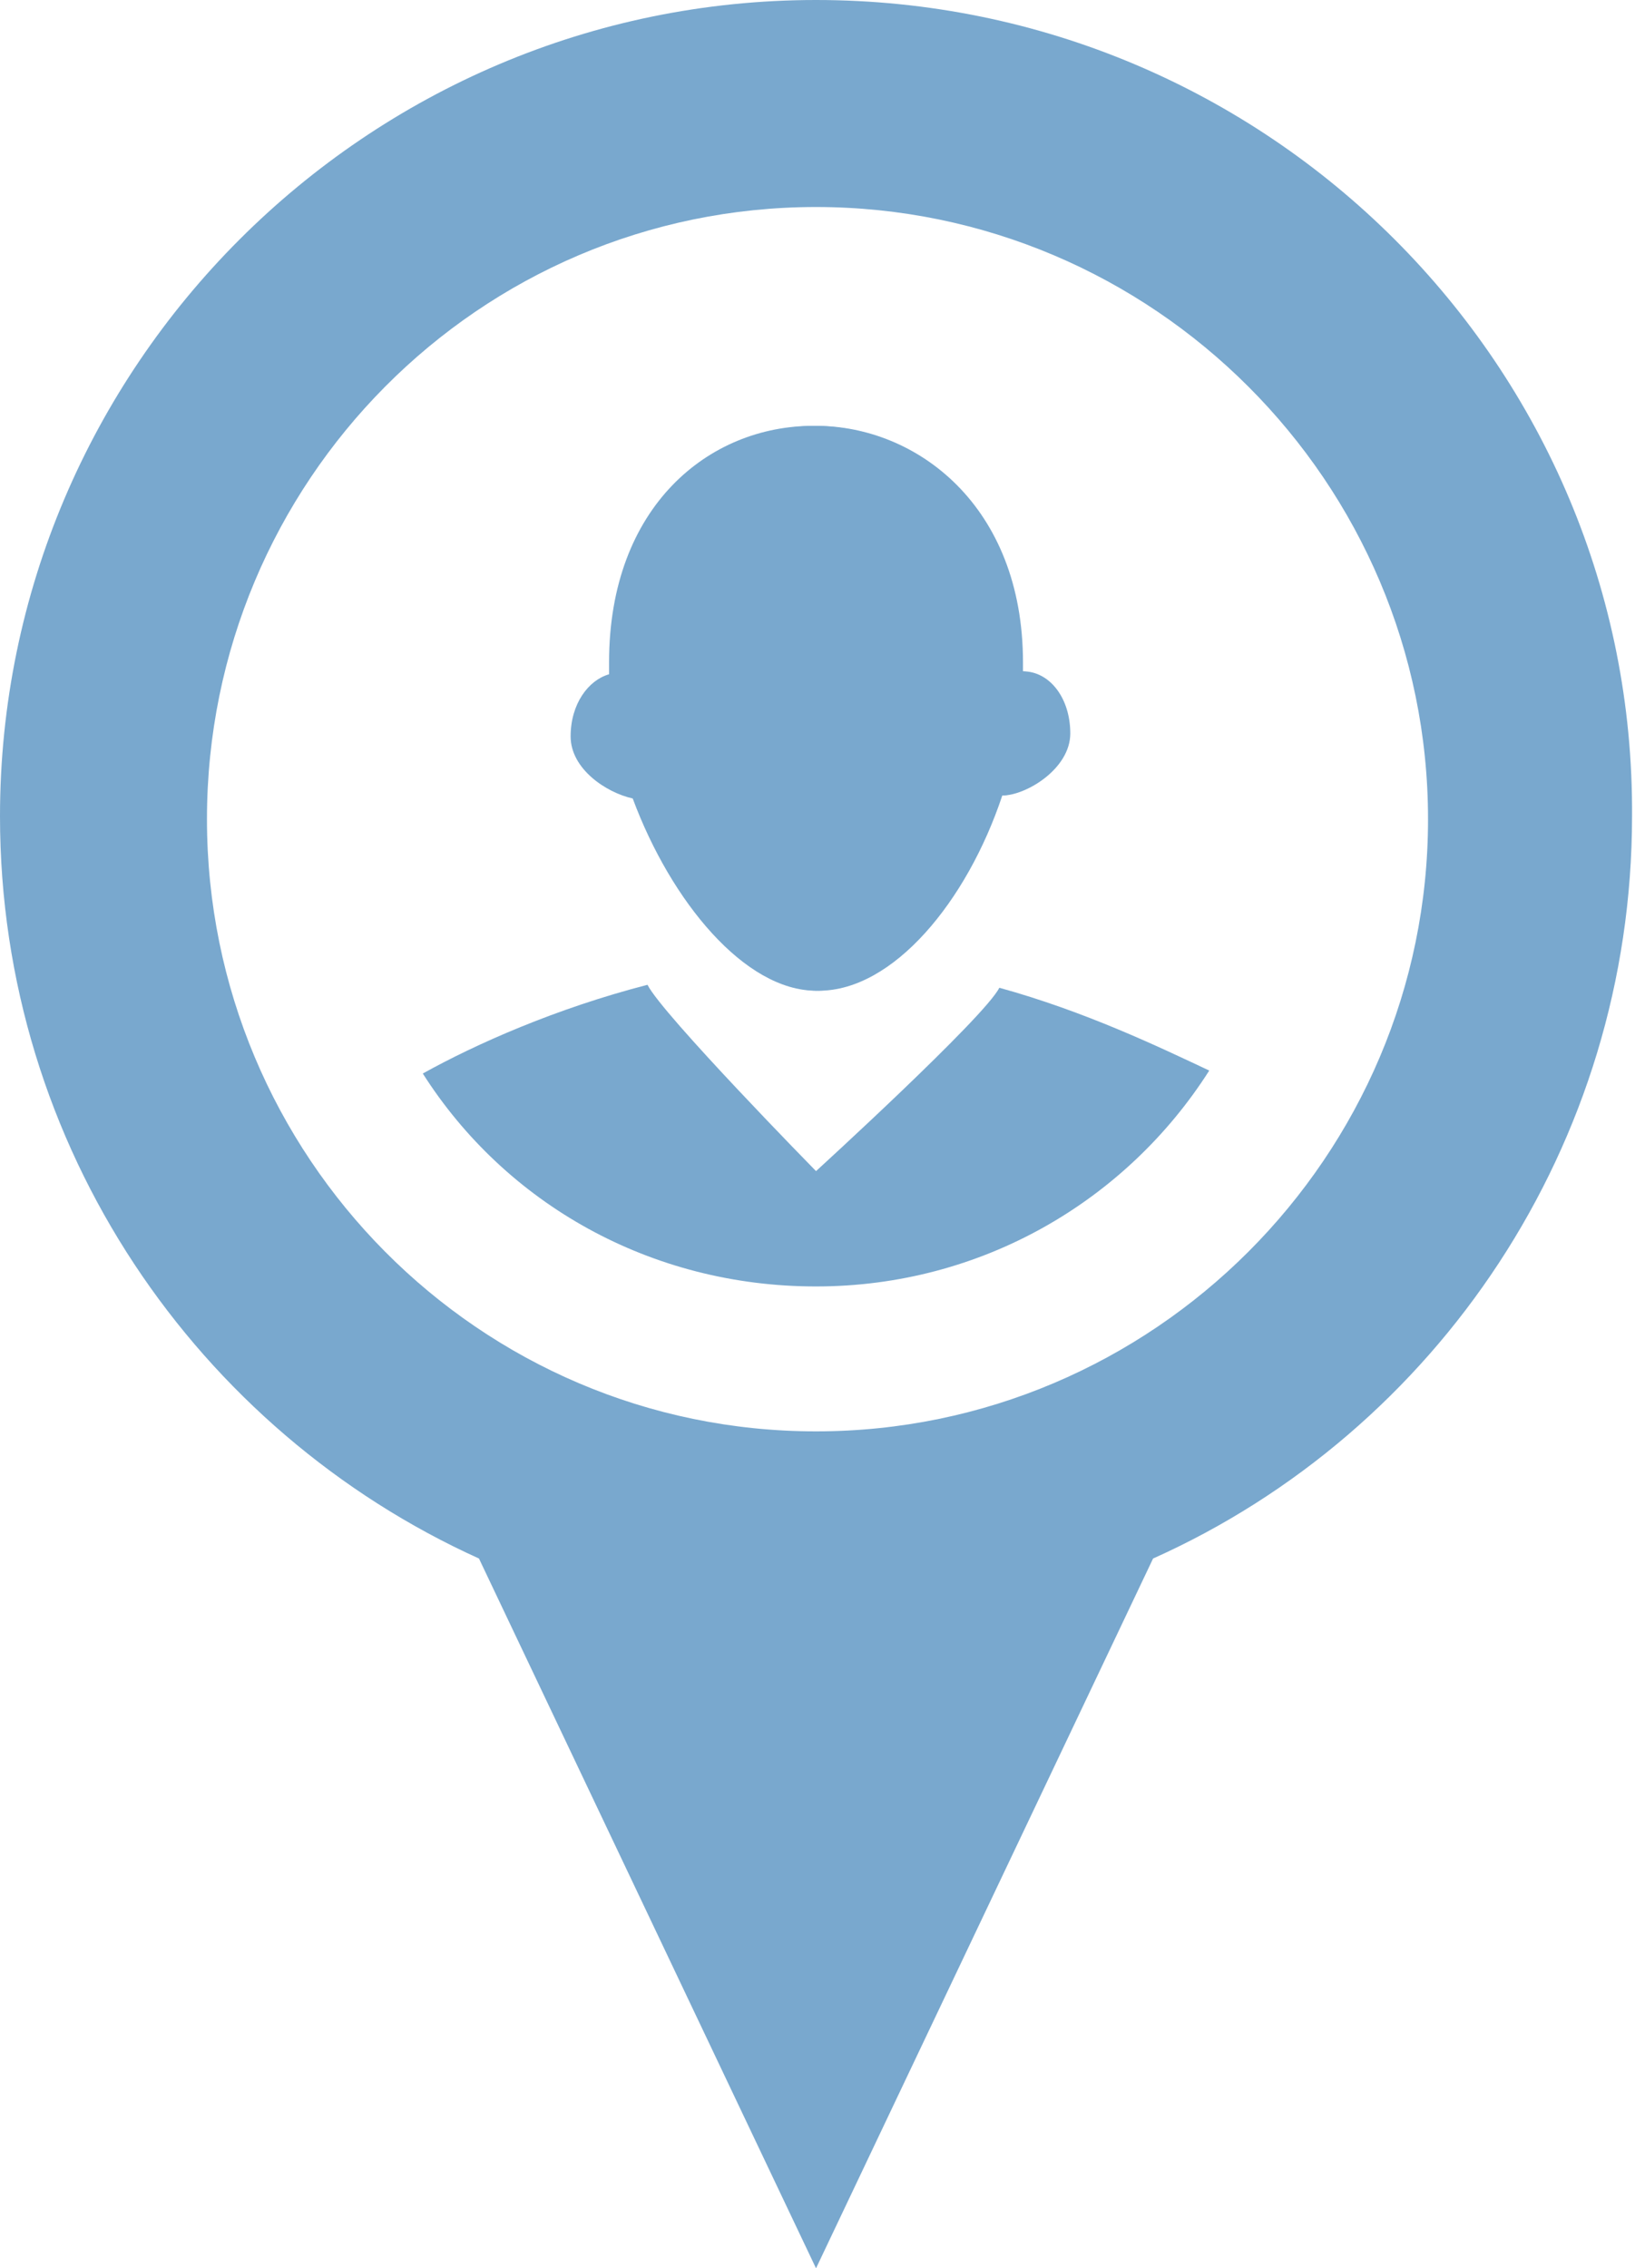
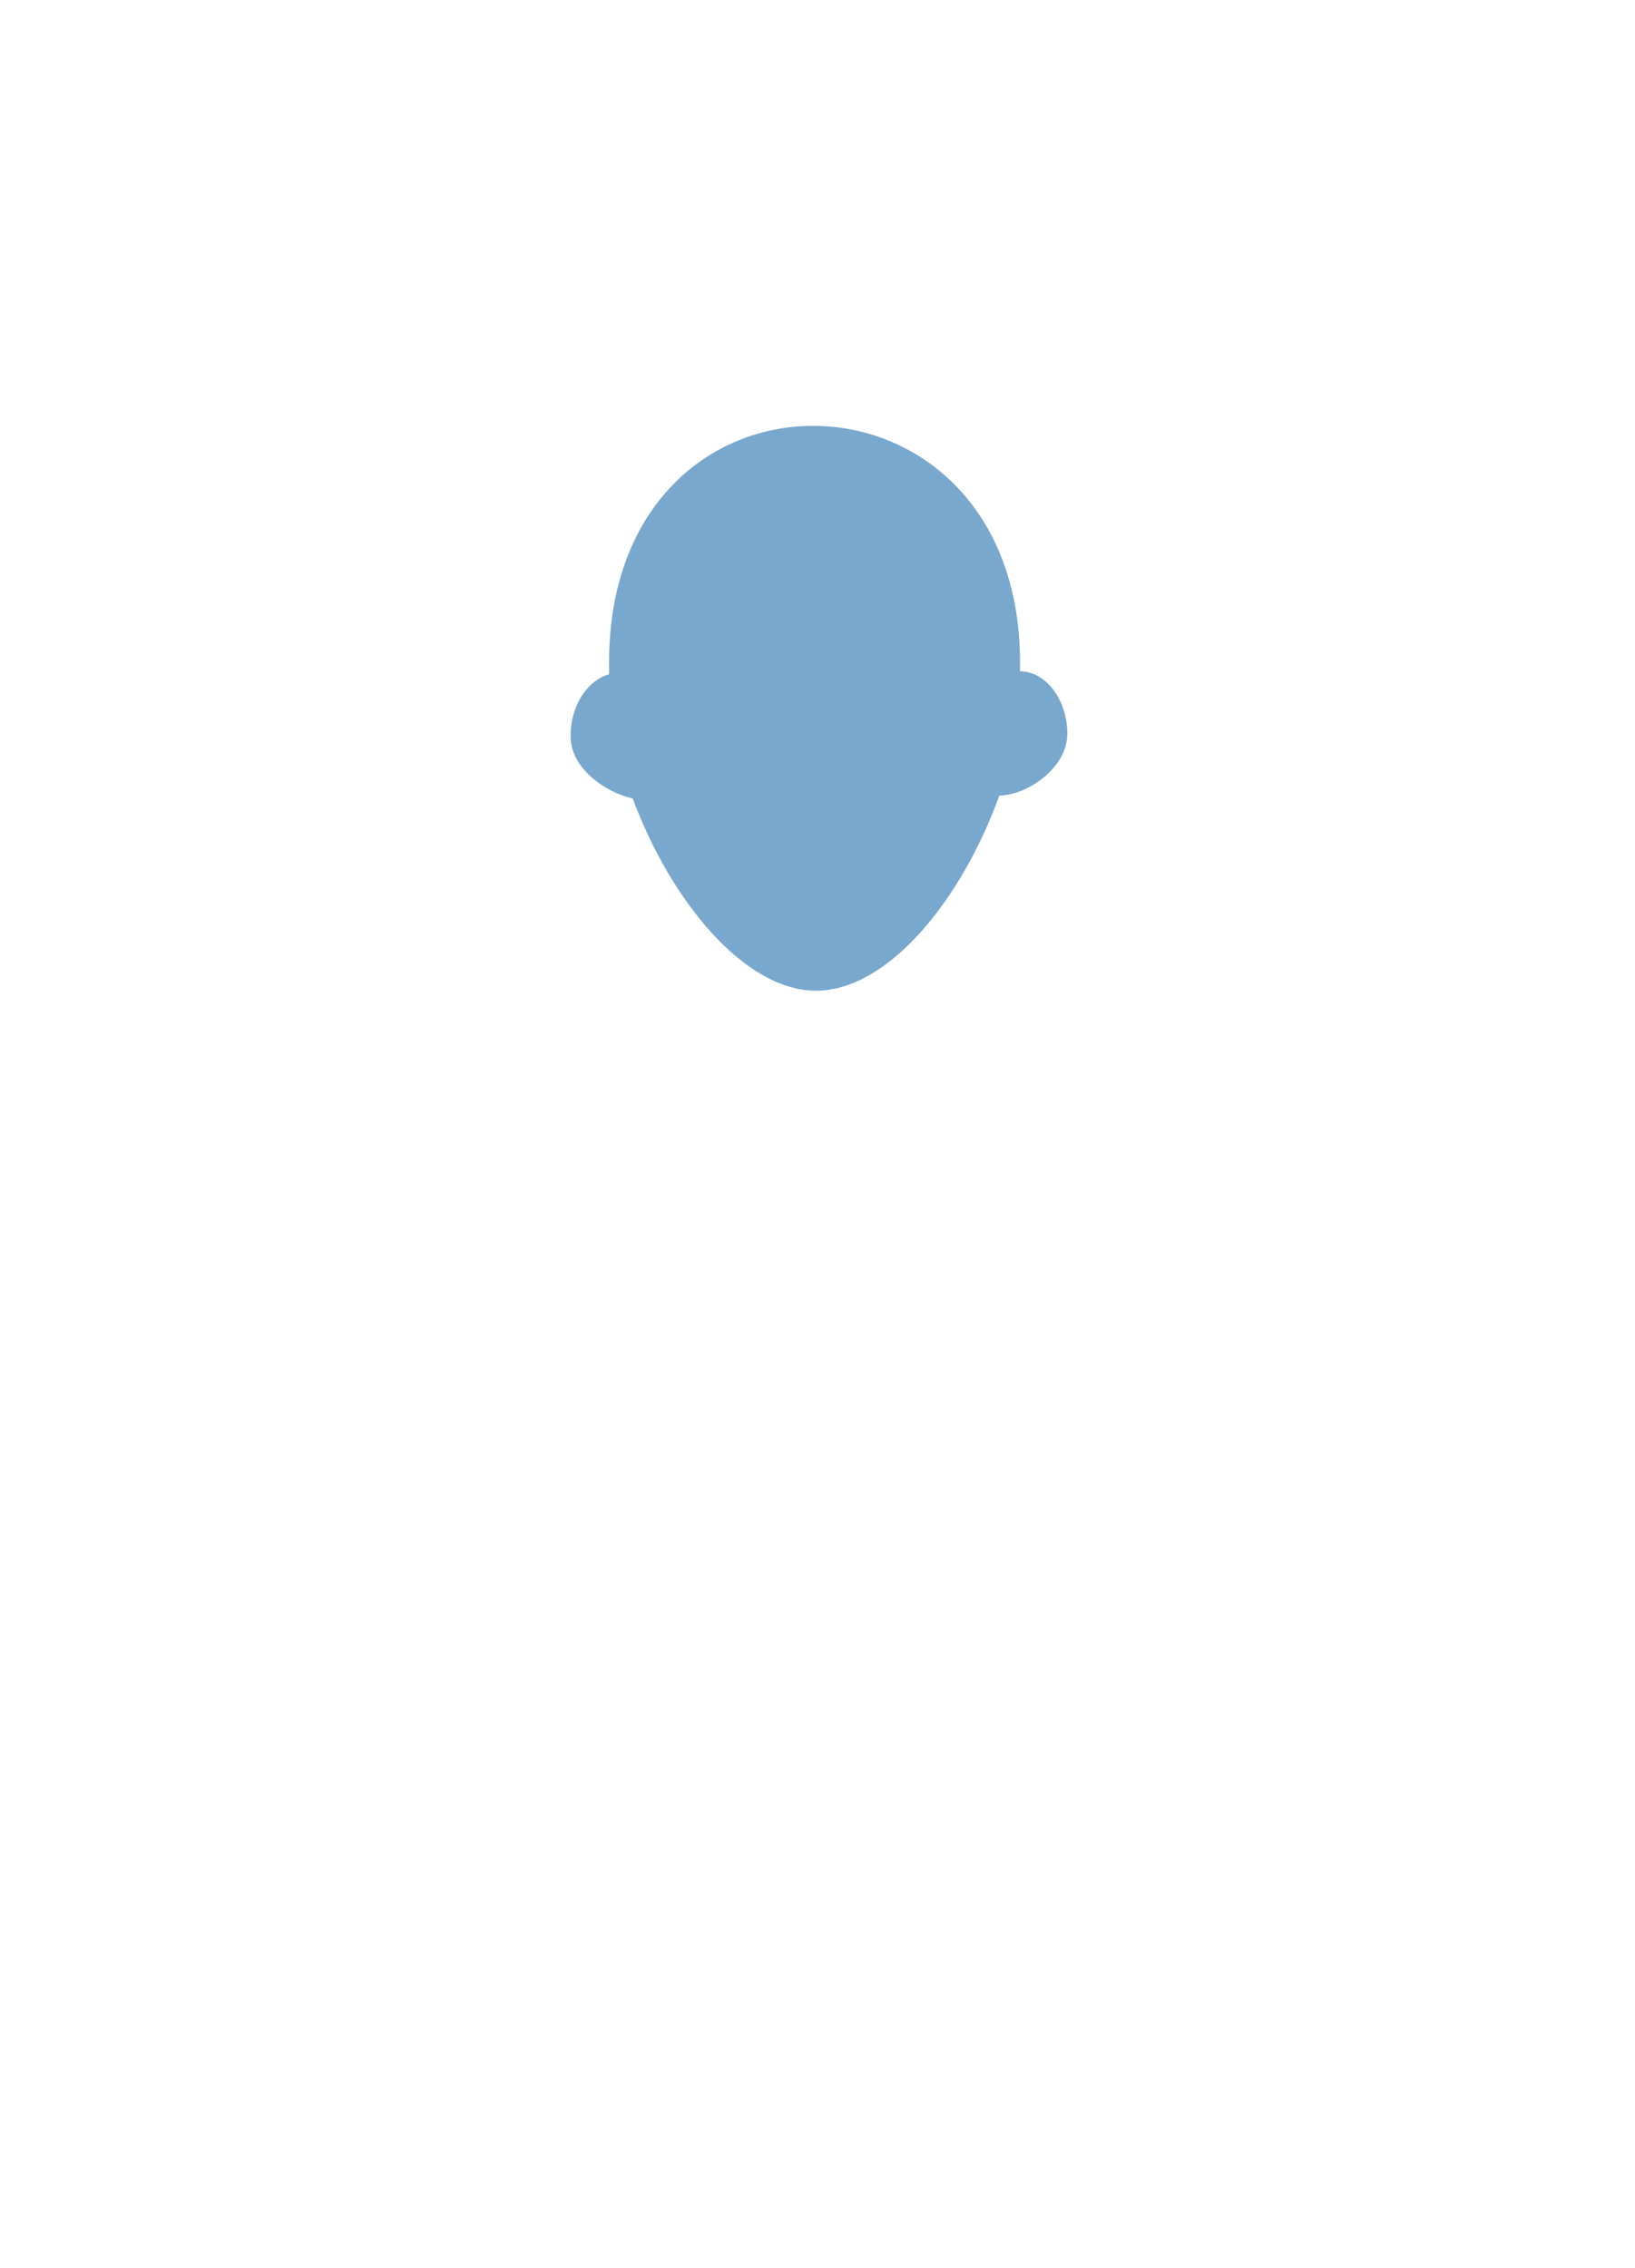
<svg xmlns="http://www.w3.org/2000/svg" version="1.1" id="Ebene_1" x="0px" y="0px" viewBox="0 0 55.3 76.7" style="enable-background:new 0 0 55.3 76.7;" xml:space="preserve">
  <style type="text/css">
	.st0{fill:#79A8CE;}
</style>
  <g>
-     <path class="st0" d="M19.4,24.9c0-1,0.6-1.9,1.3-2.1c0-0.1,0-0.2,0-0.4c0-5.3,3.5-8,6.9-8c3.4,0,7,2.7,7,8c0,0.1,0,0.2,0,0.3h0   c0.9,0,1.6,0.9,1.6,2.1c0,1.2-1.5,2.1-2.3,2.1h0c-1.2,3.6-3.7,6.6-6.2,6.6c-2.4,0-4.9-3-6.2-6.6C20.6,26.8,19.4,25.9,19.4,24.9" />
-     <path class="st0" d="M27.6,48.4C16.2,48.4,7,39.1,7,27.7S16.2,7,27.6,7s20.7,9.3,20.7,20.7S39,48.4,27.6,48.4 M27.6,0   C12.4,0,0,12.4,0,27.6c0,11.2,6.7,20.8,16.2,25.1l11.4,24l11.4-24c9.6-4.3,16.2-14,16.2-25.1C55.3,12.4,42.9,0,27.6,0" />
-     <path class="st0" d="M33.8,33.4c-0.5,1-6.2,6.2-6.2,6.2s-5.2-5.3-5.7-6.3c-3.1,0.8-5.8,2-7.6,3c2.8,4.4,7.7,7.2,13.3,7.2   c5.6,0,10.5-2.9,13.3-7.3C39.2,35.4,36.7,34.2,33.8,33.4" />
    <path class="st0" d="M27.6,33.5c2.4,0,4.9-3,6.2-6.6h0c0.9,0,2.3-0.9,2.3-2.1c0-1.1-0.7-2.1-1.6-2.1h0c0-0.1,0-0.2,0-0.3   c0-5.3-3.5-8-7-8s-6.9,2.7-6.9,8c0,0.1,0,0.2,0,0.4c-0.7,0.2-1.3,1-1.3,2.1c0,1.1,1.2,1.9,2.1,2.1C22.7,30.5,25.2,33.5,27.6,33.5" />
  </g>
</svg>